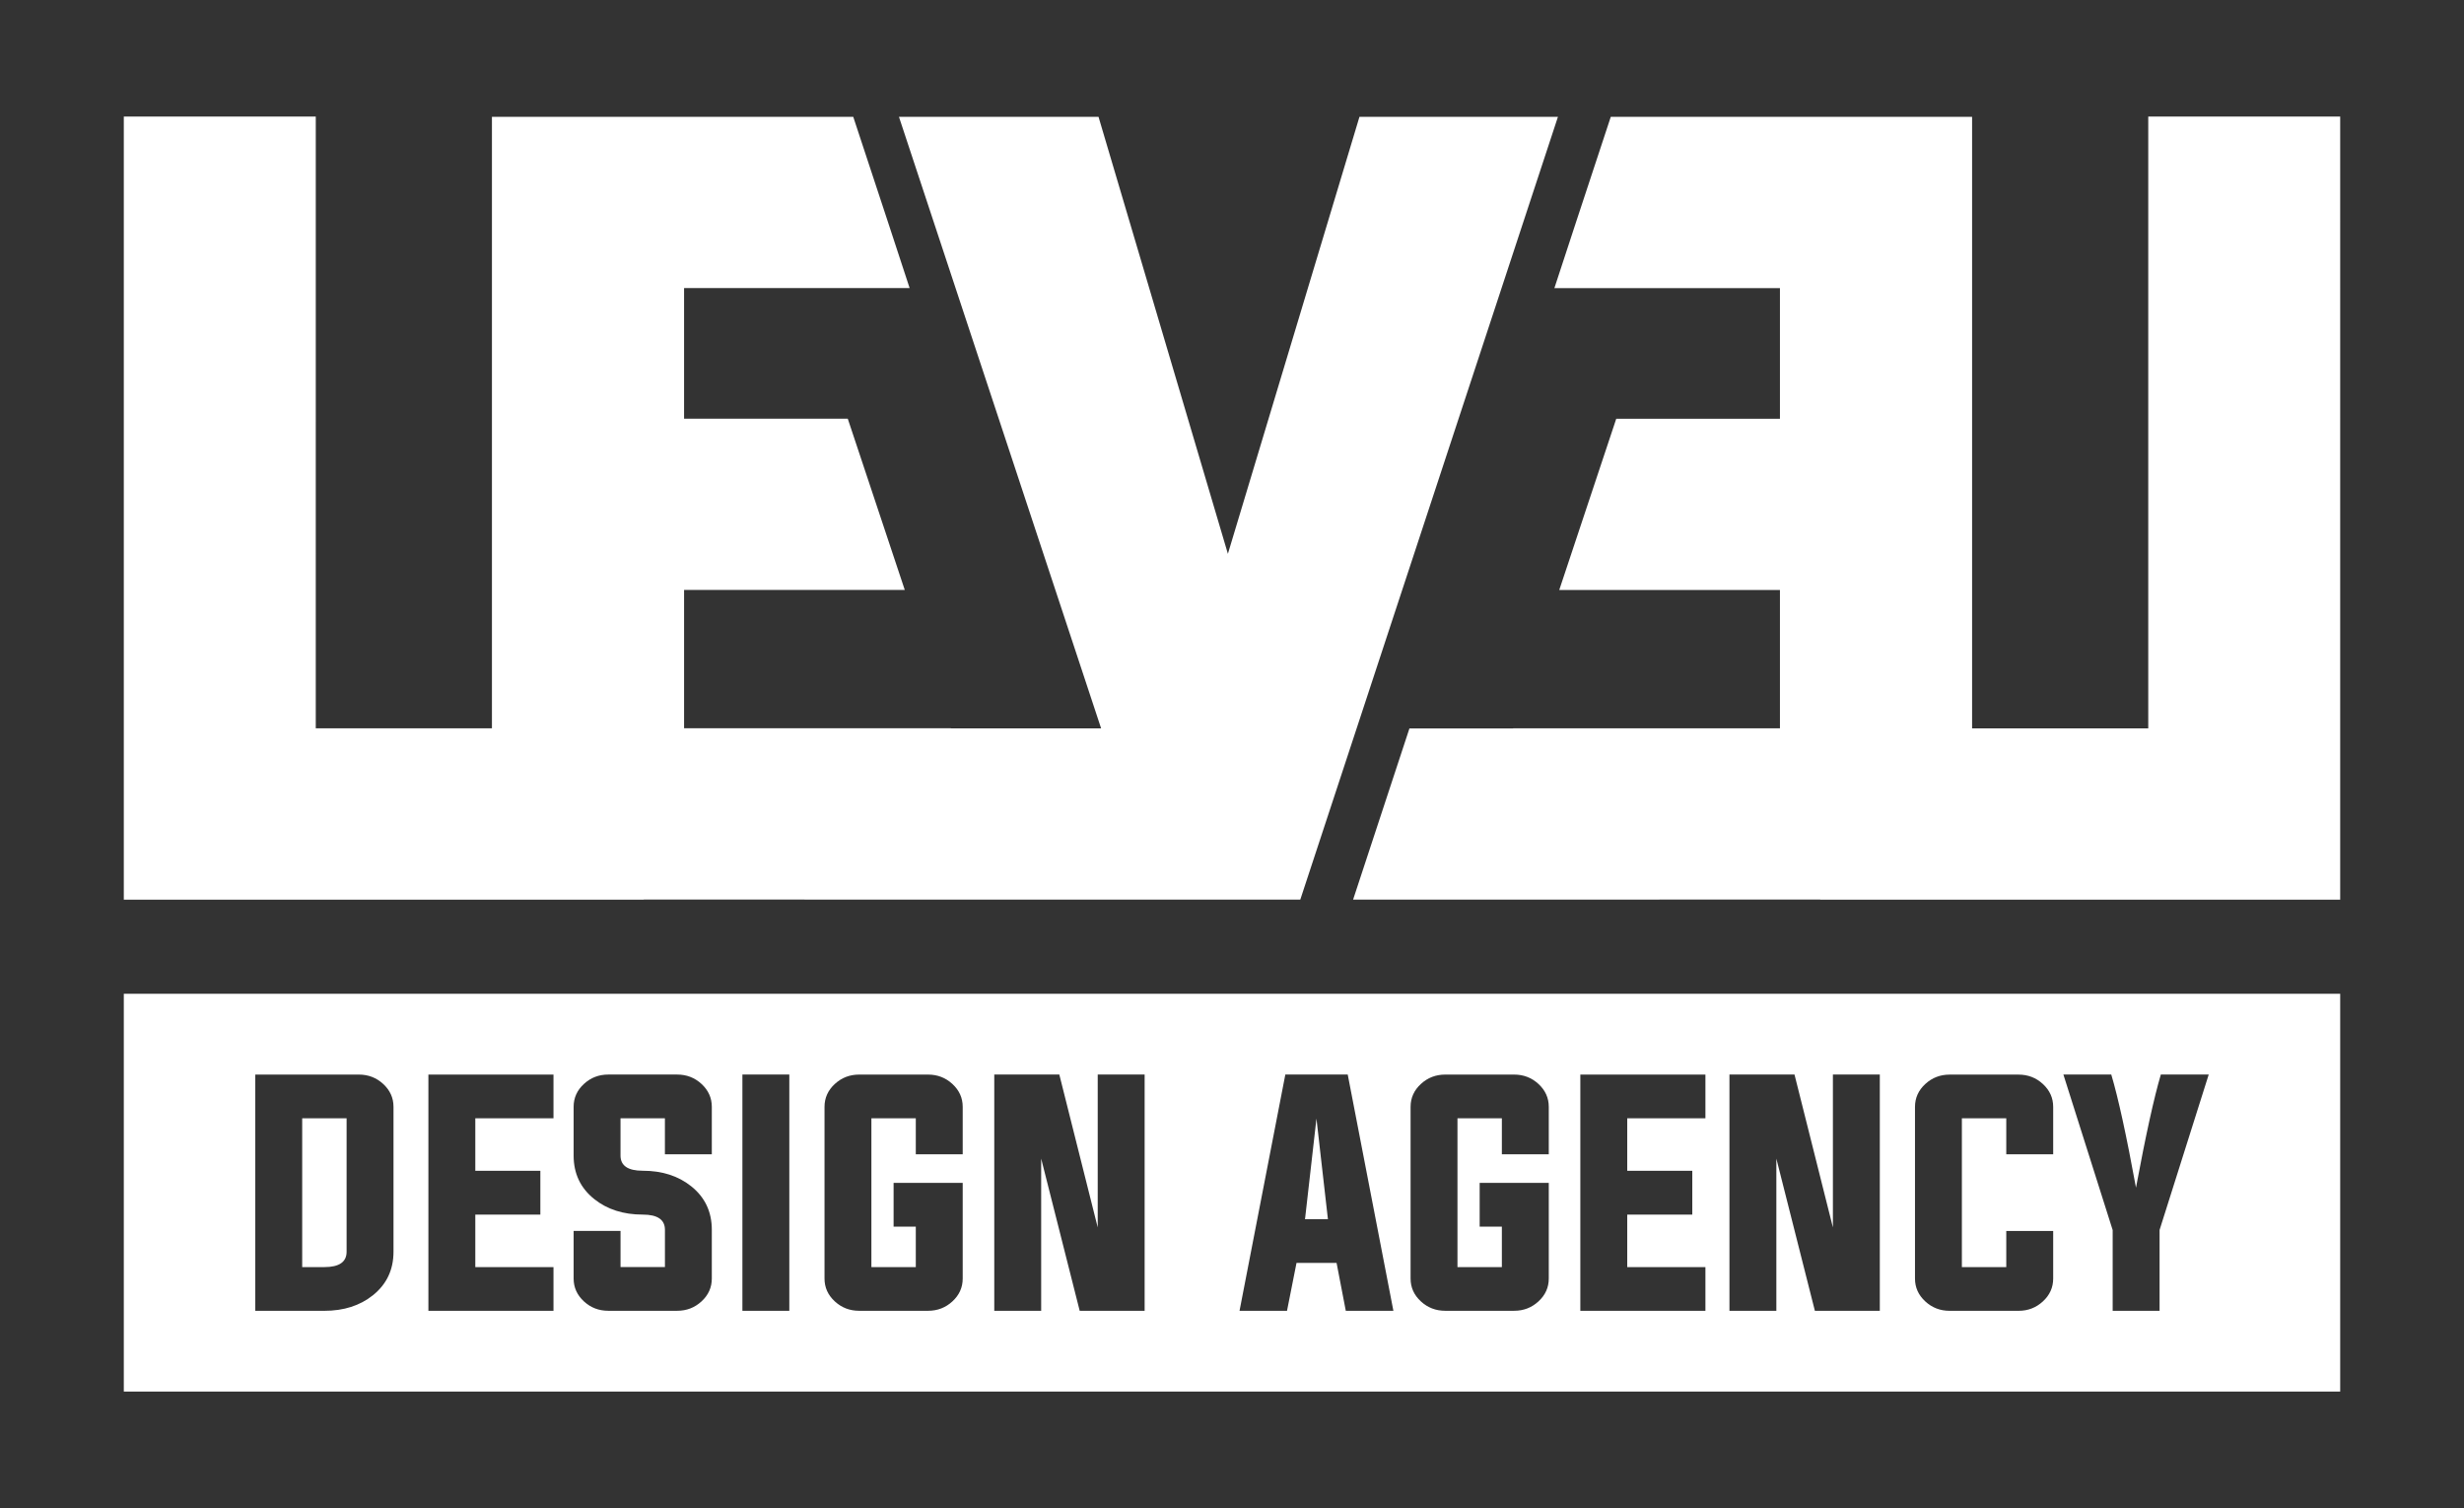
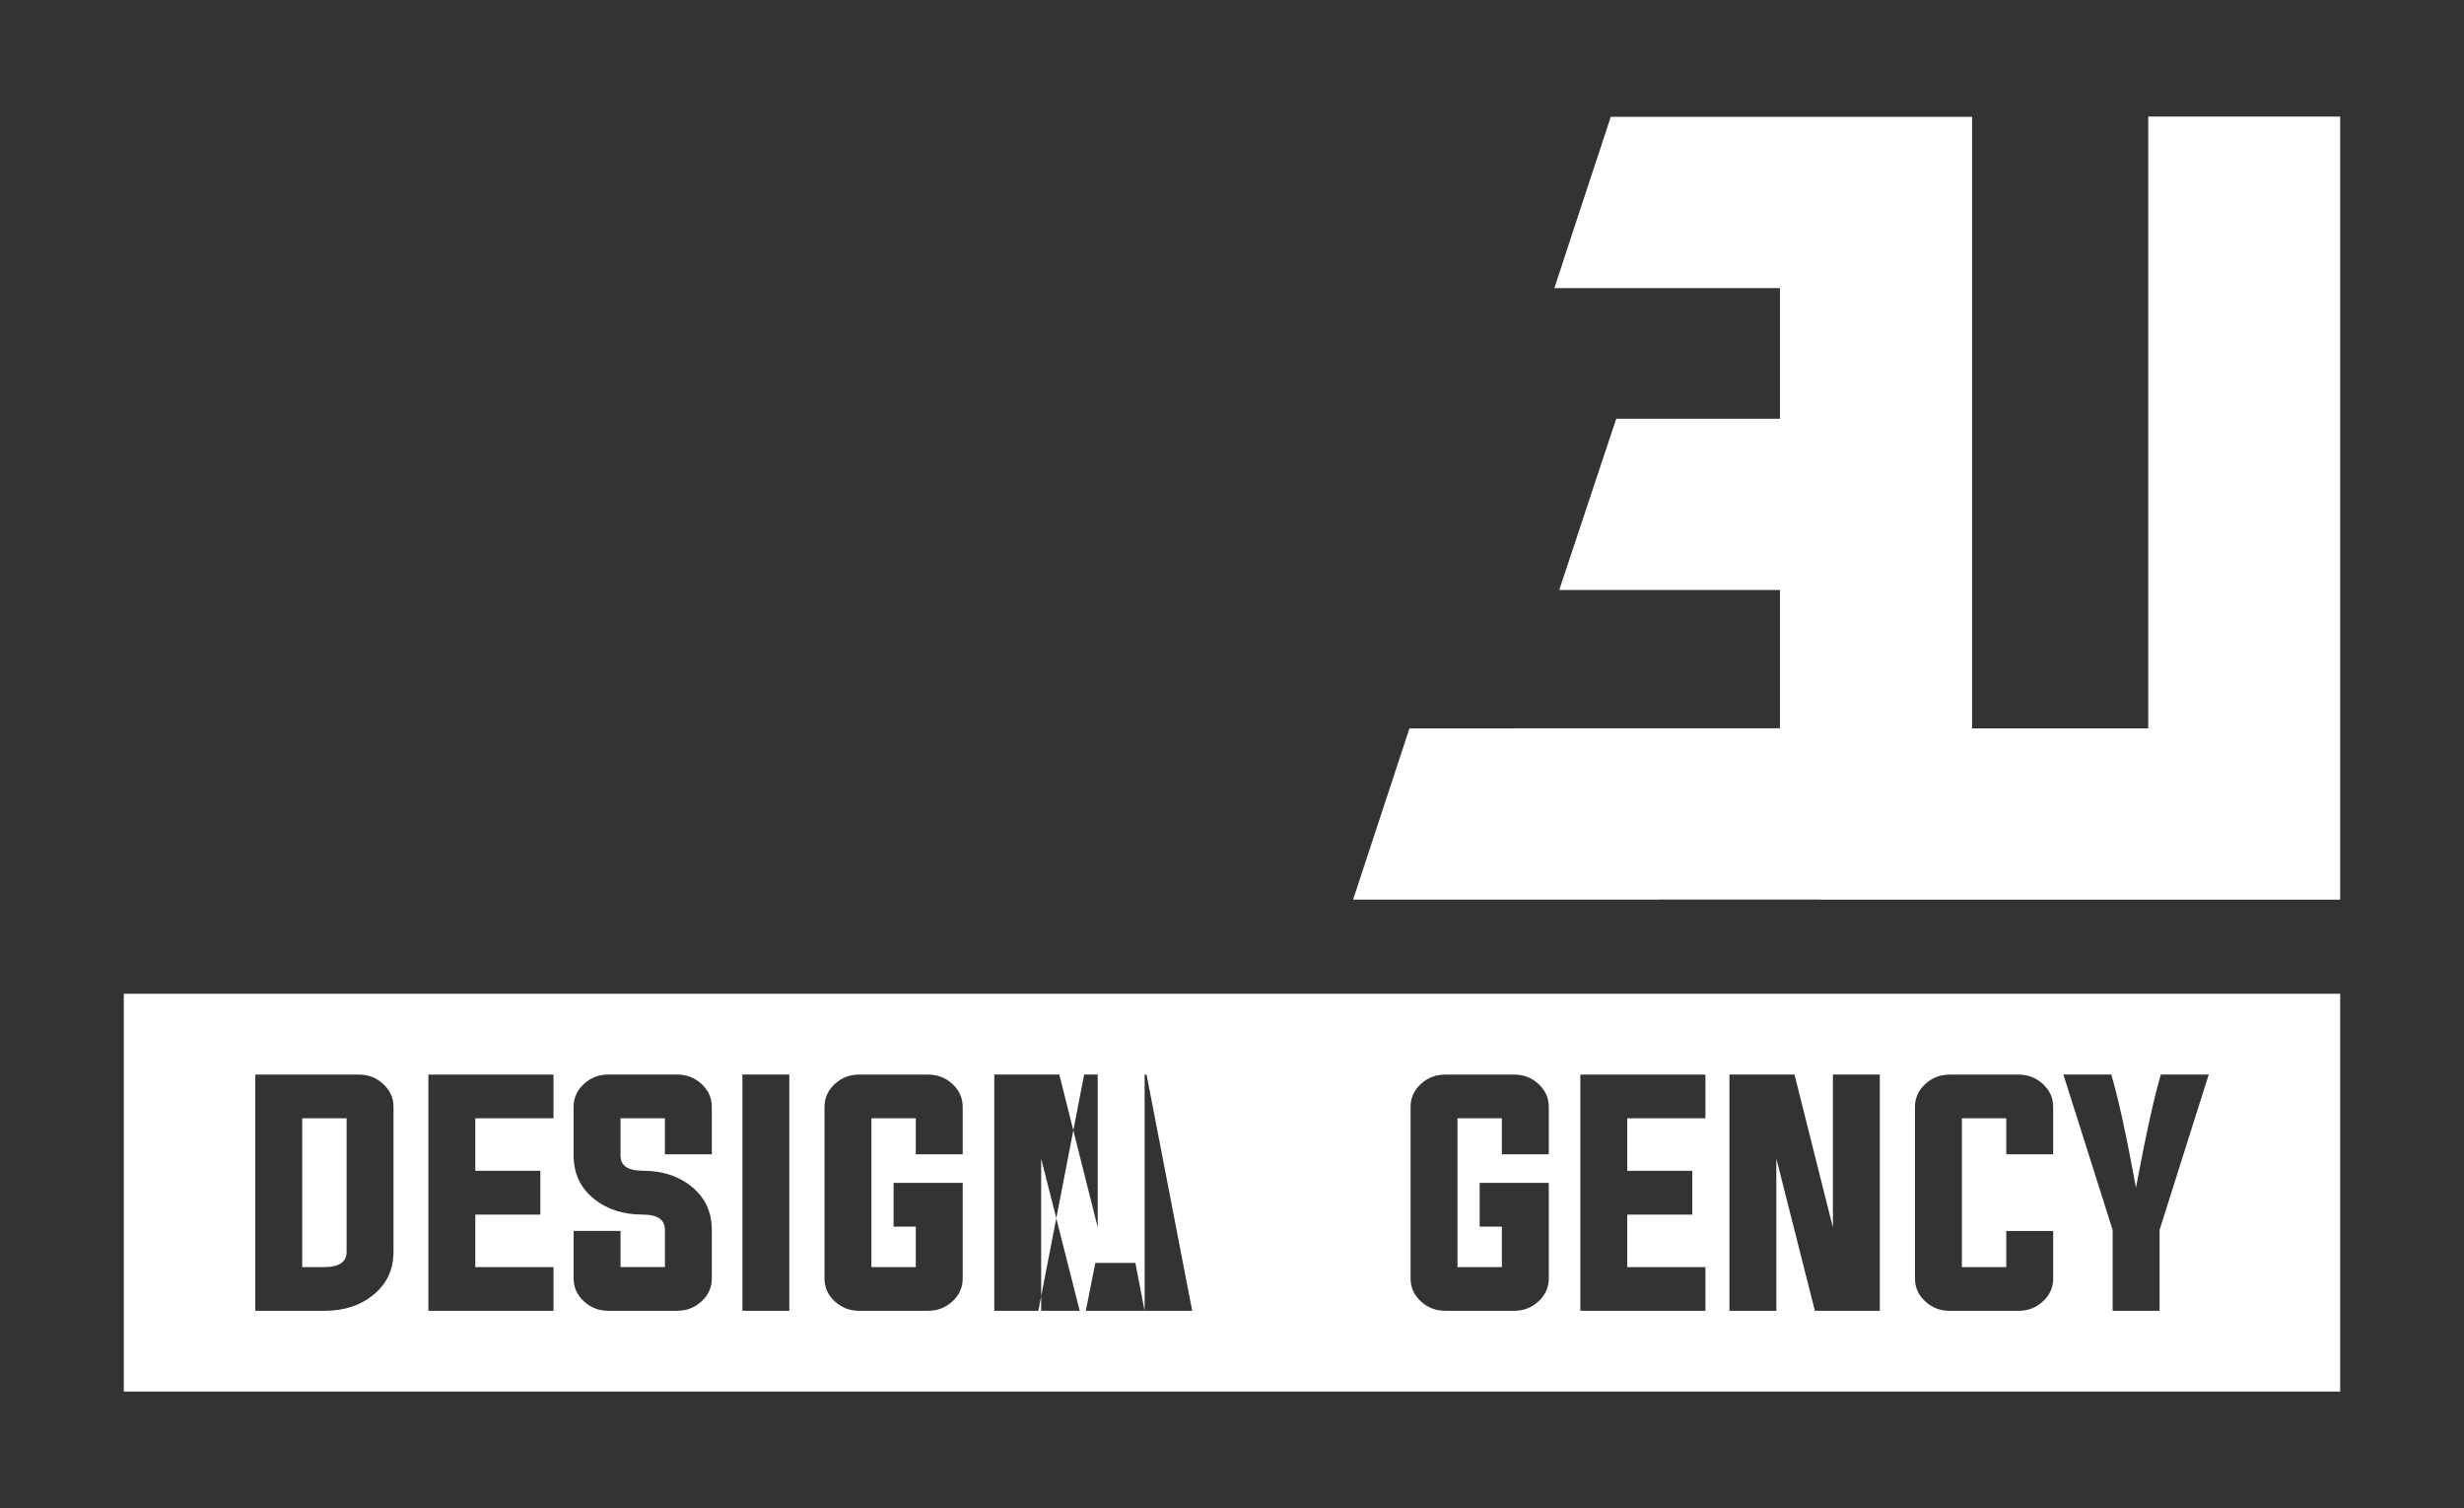
<svg xmlns="http://www.w3.org/2000/svg" id="Layer_1" viewBox="0 0 863.56 528.56">
  <rect x="0" y="0" width="863.56" height="528.56" fill="#333333" stroke="none" />
  <defs>
    <style>.cls-1{fill:#fff;}</style>
  </defs>
-   <path class="cls-1" d="M476.45,40.95l-46.11,153.14-45.34-153.14h-69.94l70.85,214.32h-52.66v-.04h-93.5v-48.47h77.35l-19.98-60.02h-57.37v-45.78h79.05s-13.9-42.43-19.76-60.02h-126.63v214.31h-61.74V40.86H43.39v274.45h182.22v-.06h56.35v.04h123.79s49.96,0,49.96,0l90.3-274.34h-69.55Z" />
  <path class="cls-1" d="M752.9,40.86v214.4h-61.74V40.95h-126.63c-5.86,17.58-19.76,60.02-19.76,60.02h79.05v45.78h-57.37l-19.98,60.02h77.35v48.47h-93.49v.04h-36.36l-19.75,60.01h107.38v-.04h56.35v.06h182.22V40.86h-67.27Z" />
  <polygon class="cls-1" points="457.37 427.29 465.4 427.29 461.38 392.01 457.37 427.29" />
  <path class="cls-1" d="M105.91,444.07h7.78c5.19,0,7.78-1.79,7.78-5.38v-46.78h-15.56v52.16Z" />
-   <path class="cls-1" d="M43.39,348.27v139.43h776.78v-139.43H43.39ZM137.91,438.69c0,6.33-2.42,11.42-7.24,15.27-4.53,3.62-10.19,5.43-16.98,5.43h-24.22v-82.79h36.31c3.29,0,6.13,1.09,8.51,3.28,2.41,2.22,3.62,4.89,3.62,8.02v50.79ZM193.98,391.91h-27.4v18.4h22.8v15.36h-22.8v18.4h27.4v15.32h-43.84v-82.79h43.84v15.32ZM249.47,404.53h-16.44v-12.62h-15.56v13.06c0,3.56,2.59,5.33,7.78,5.33,6.78,0,12.44,1.81,16.98,5.43,4.83,3.85,7.24,8.94,7.24,15.27v17.08c0,3.13-1.21,5.81-3.62,8.02-2.38,2.19-5.22,3.28-8.51,3.28h-24.17c-3.29,0-6.13-1.09-8.51-3.28-2.41-2.22-3.62-4.89-3.62-8.02v-16.69h16.44v12.67h15.56v-13.06c0-3.55-2.59-5.33-7.78-5.33-6.79,0-12.45-1.81-16.98-5.43-4.83-3.85-7.24-8.94-7.24-15.27v-17.08c0-3.13,1.21-5.81,3.62-8.02,2.38-2.19,5.22-3.28,8.51-3.28h24.17c3.29,0,6.13,1.09,8.51,3.28,2.41,2.22,3.62,4.89,3.62,8.02v16.64ZM276.63,459.38h-16.44v-82.79h16.44v82.79ZM337.4,404.53h-16.44v-12.62h-15.56v52.16h15.56v-14.19h-7.78v-15.32h24.22v33.52c0,3.13-1.21,5.81-3.62,8.02-2.38,2.19-5.22,3.28-8.51,3.28h-24.17c-3.29,0-6.13-1.09-8.51-3.28-2.42-2.22-3.62-4.89-3.62-8.02v-60.18c0-3.13,1.21-5.81,3.62-8.02,2.38-2.19,5.22-3.28,8.51-3.28h24.17c3.29,0,6.13,1.09,8.51,3.28,2.41,2.22,3.62,4.89,3.62,8.02v16.64ZM401.15,459.38h-22.75l-13.5-53.33v53.33h-16.44v-82.79h22.8l13.46,53.58v-53.58h16.44v82.79ZM471.66,459.38l-3.23-16.78h-14.04l-3.33,16.78h-16.64l16.05-82.79h21.87l16,82.79h-16.68ZM542.8,404.53h-16.44v-12.62h-15.56v52.16h15.56v-14.19h-7.78v-15.32h24.22v33.52c0,3.13-1.21,5.81-3.62,8.02-2.38,2.19-5.22,3.28-8.51,3.28h-24.17c-3.29,0-6.13-1.09-8.51-3.28-2.42-2.22-3.62-4.89-3.62-8.02v-60.18c0-3.13,1.21-5.81,3.62-8.02,2.38-2.19,5.22-3.28,8.51-3.28h24.17c3.3,0,6.13,1.09,8.51,3.28,2.41,2.22,3.62,4.89,3.62,8.02v16.64ZM597.7,391.91h-27.4v18.4h22.8v15.36h-22.8v18.4h27.4v15.32h-43.84v-82.79h43.84v15.32ZM658.81,459.38h-22.75l-13.5-53.33v53.33h-16.44v-82.79h22.8l13.46,53.58v-53.58h16.44v82.79ZM719.58,404.53h-16.44v-12.62h-15.56v52.16h15.56v-12.67h16.44v16.69c0,3.13-1.21,5.81-3.62,8.02-2.38,2.19-5.22,3.28-8.51,3.28h-24.17c-3.29,0-6.13-1.09-8.51-3.28-2.42-2.22-3.62-4.89-3.62-8.02v-60.18c0-3.13,1.21-5.81,3.62-8.02,2.38-2.19,5.22-3.28,8.51-3.28h24.17c3.29,0,6.13,1.09,8.51,3.28,2.41,2.22,3.62,4.89,3.62,8.02v16.64ZM756.87,431.05v28.33h-16.44v-28.28l-17.27-54.51h16.78c2.41,8.06,5.3,21.27,8.66,39.63,3.42-18.36,6.33-31.58,8.71-39.63h16.78l-17.22,54.46Z" />
+   <path class="cls-1" d="M43.39,348.27v139.43h776.78v-139.43H43.39ZM137.91,438.69c0,6.33-2.42,11.42-7.24,15.27-4.53,3.62-10.19,5.43-16.98,5.43h-24.22v-82.79h36.31c3.29,0,6.13,1.09,8.51,3.28,2.41,2.22,3.62,4.89,3.62,8.02v50.79ZM193.98,391.91h-27.4v18.4h22.8v15.36h-22.8v18.4h27.4v15.32h-43.84v-82.79h43.84v15.32ZM249.47,404.53h-16.44v-12.62h-15.56v13.06c0,3.56,2.59,5.33,7.78,5.33,6.78,0,12.44,1.81,16.98,5.43,4.83,3.85,7.24,8.94,7.24,15.27v17.08c0,3.13-1.21,5.81-3.62,8.02-2.38,2.19-5.22,3.28-8.51,3.28h-24.17c-3.29,0-6.13-1.09-8.51-3.28-2.41-2.22-3.62-4.89-3.62-8.02v-16.69h16.44v12.67h15.56v-13.06c0-3.55-2.59-5.33-7.78-5.33-6.79,0-12.45-1.81-16.98-5.43-4.83-3.85-7.24-8.94-7.24-15.27v-17.08c0-3.13,1.21-5.81,3.62-8.02,2.38-2.19,5.22-3.28,8.51-3.28h24.17c3.29,0,6.13,1.09,8.51,3.28,2.41,2.22,3.62,4.89,3.62,8.02v16.64ZM276.63,459.38h-16.44v-82.79h16.44v82.79ZM337.4,404.53h-16.44v-12.62h-15.56v52.16h15.56v-14.19h-7.78v-15.32h24.22v33.52c0,3.13-1.21,5.81-3.62,8.02-2.38,2.19-5.22,3.28-8.51,3.28h-24.17c-3.29,0-6.13-1.09-8.51-3.28-2.42-2.22-3.62-4.89-3.62-8.02v-60.18c0-3.13,1.21-5.81,3.62-8.02,2.38-2.19,5.22-3.28,8.51-3.28h24.17c3.29,0,6.13,1.09,8.51,3.28,2.41,2.22,3.62,4.89,3.62,8.02v16.64ZM401.15,459.38h-22.75l-13.5-53.33v53.33h-16.44v-82.79h22.8l13.46,53.58v-53.58h16.44v82.79Zl-3.23-16.78h-14.04l-3.33,16.78h-16.64l16.05-82.79h21.87l16,82.79h-16.68ZM542.8,404.53h-16.44v-12.62h-15.56v52.16h15.56v-14.19h-7.78v-15.32h24.22v33.52c0,3.13-1.21,5.81-3.62,8.02-2.38,2.19-5.22,3.28-8.51,3.28h-24.17c-3.29,0-6.13-1.09-8.51-3.28-2.42-2.22-3.62-4.89-3.62-8.02v-60.18c0-3.13,1.21-5.81,3.62-8.02,2.38-2.19,5.22-3.28,8.51-3.28h24.17c3.3,0,6.13,1.09,8.51,3.28,2.41,2.22,3.62,4.89,3.62,8.02v16.64ZM597.7,391.91h-27.4v18.4h22.8v15.36h-22.8v18.4h27.4v15.32h-43.84v-82.79h43.84v15.32ZM658.81,459.38h-22.75l-13.5-53.33v53.33h-16.44v-82.79h22.8l13.46,53.58v-53.58h16.44v82.79ZM719.58,404.53h-16.44v-12.62h-15.56v52.16h15.56v-12.67h16.44v16.69c0,3.13-1.21,5.81-3.62,8.02-2.38,2.19-5.22,3.28-8.51,3.28h-24.17c-3.29,0-6.13-1.09-8.51-3.28-2.42-2.22-3.62-4.89-3.62-8.02v-60.18c0-3.13,1.21-5.81,3.62-8.02,2.38-2.19,5.22-3.28,8.51-3.28h24.17c3.29,0,6.13,1.09,8.51,3.28,2.41,2.22,3.62,4.89,3.62,8.02v16.64ZM756.87,431.05v28.33h-16.44v-28.28l-17.27-54.51h16.78c2.41,8.06,5.3,21.27,8.66,39.63,3.42-18.36,6.33-31.58,8.71-39.63h16.78l-17.22,54.46Z" />
</svg>